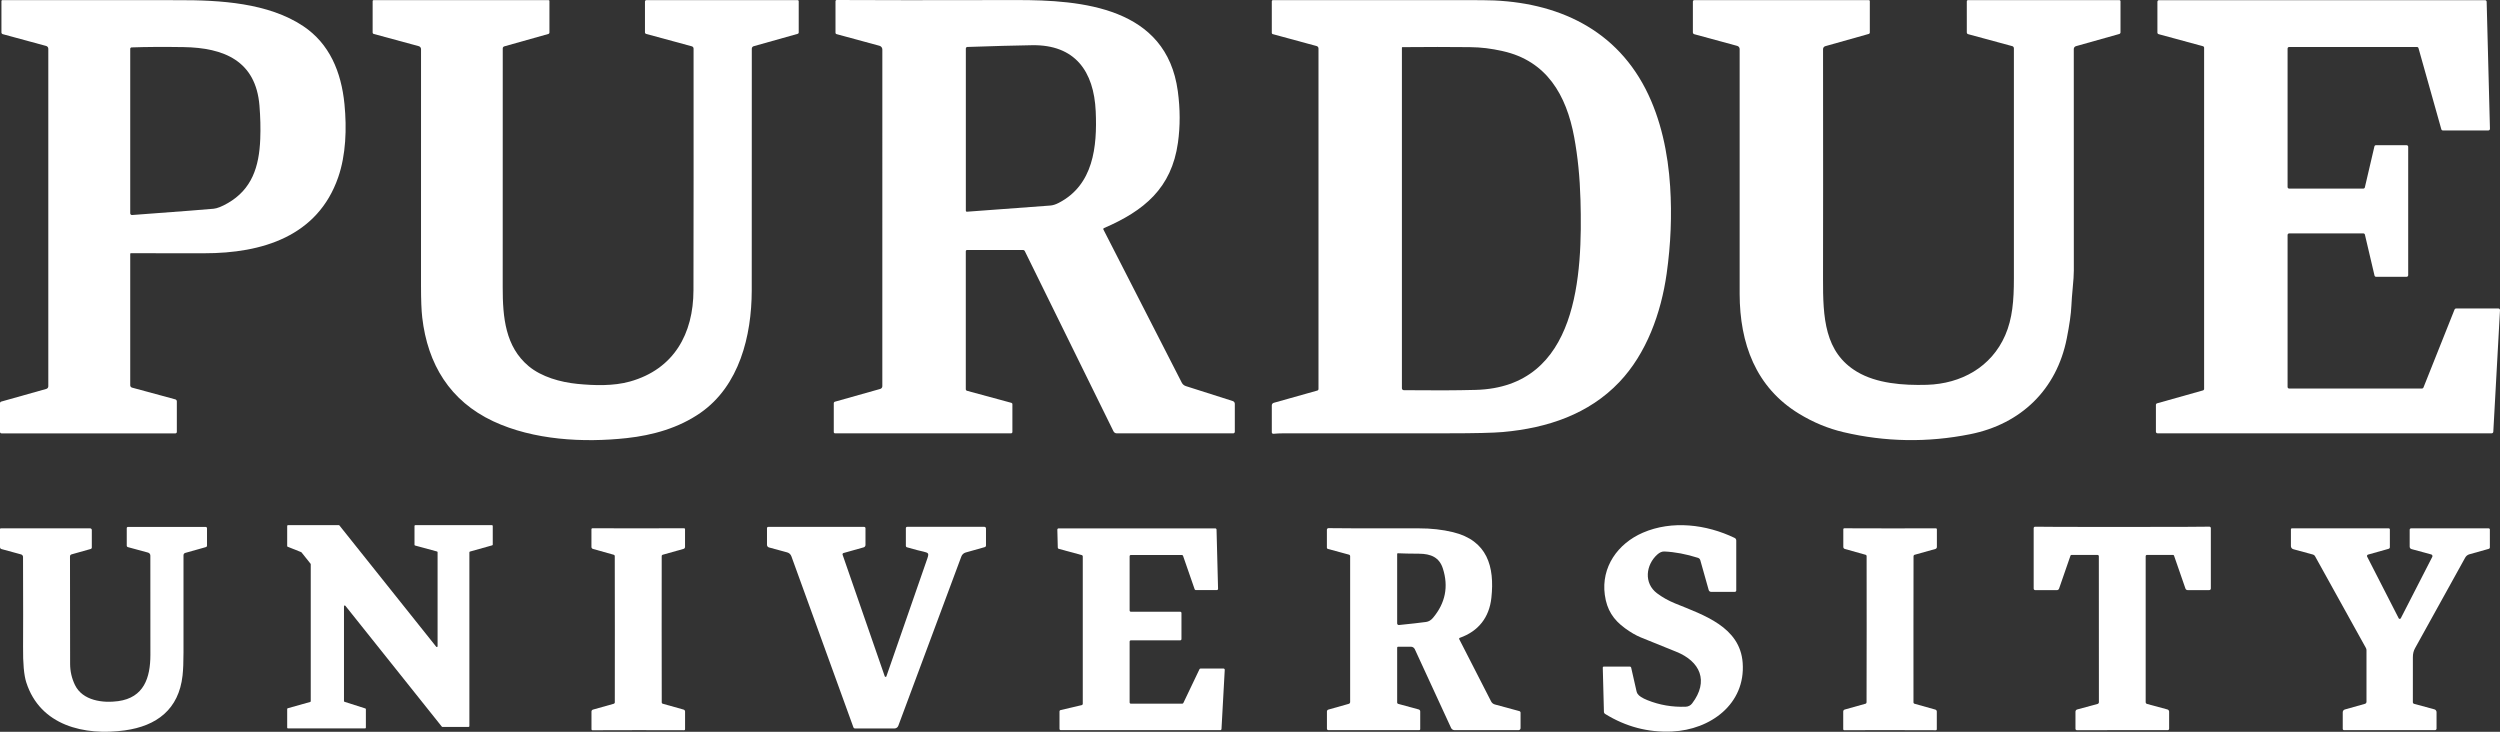
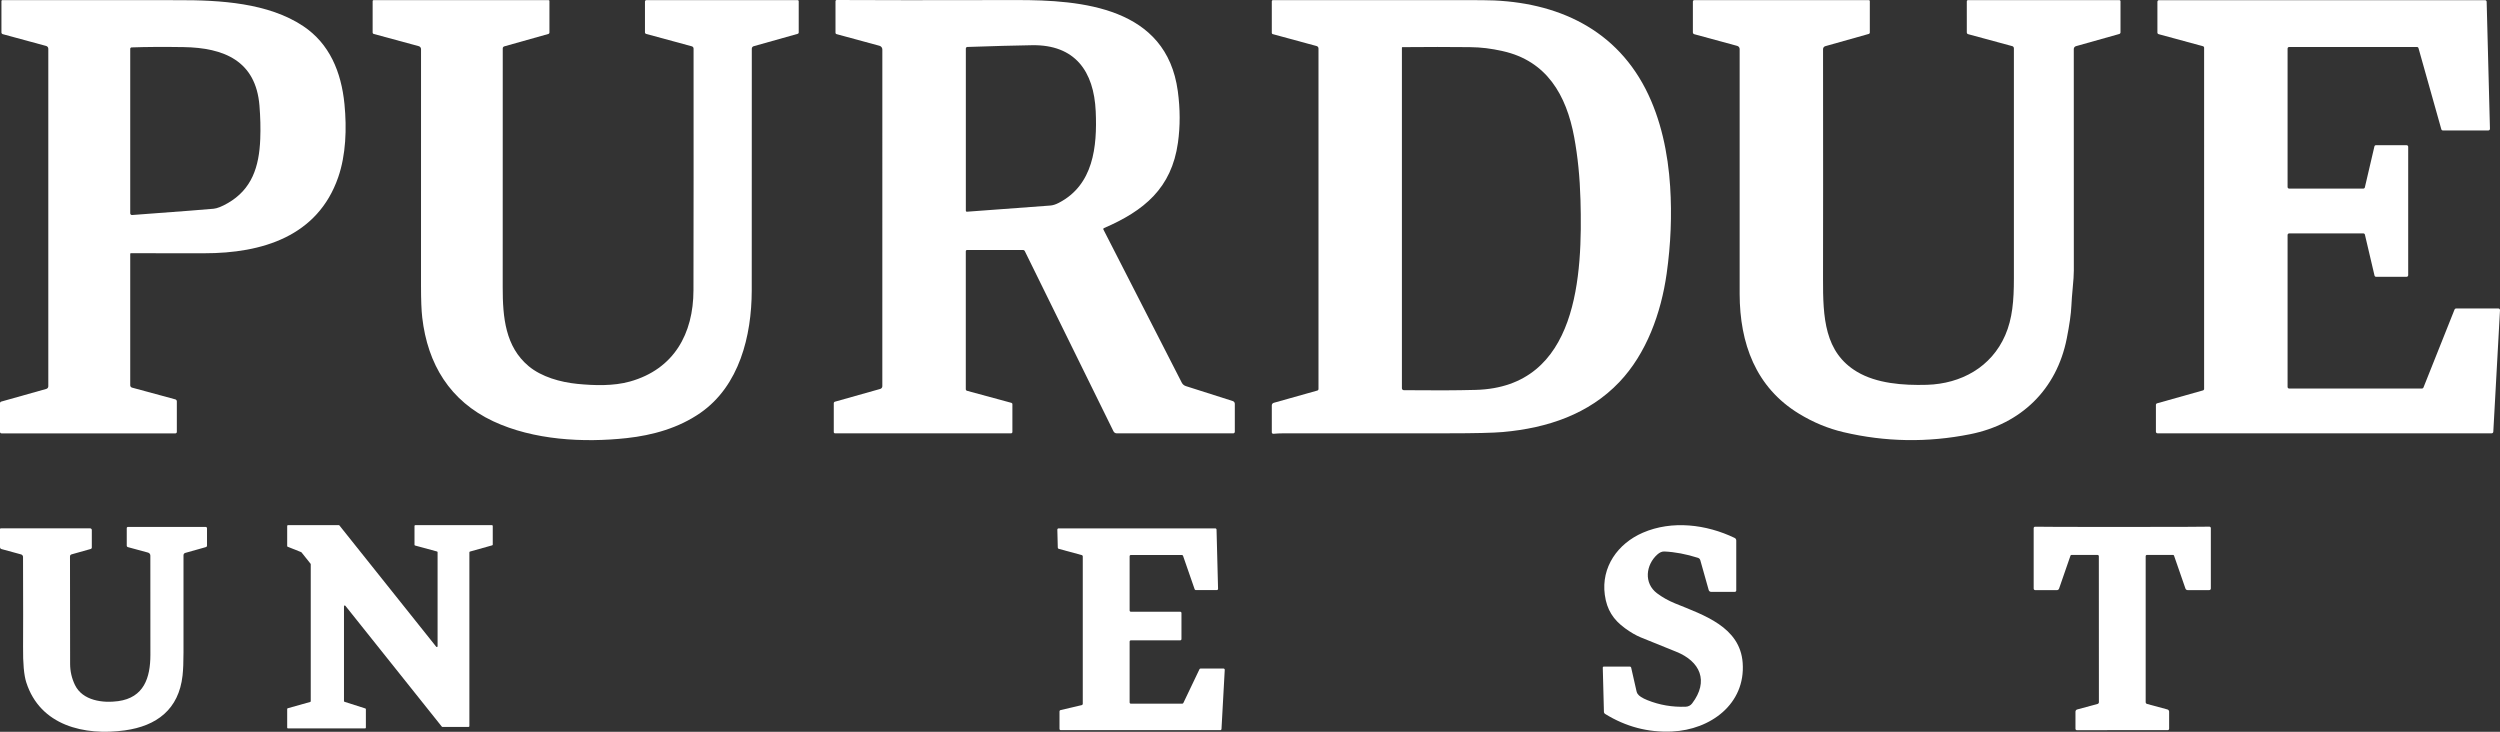
<svg xmlns="http://www.w3.org/2000/svg" id="Layer_1" data-name="Layer 1" viewBox="0 0 1201.15 351.59">
  <rect x="0" y="0" width="1201.15" height="351.59" fill="#333333" stroke="none" />
  <defs>
    <style>
      .cls-1 {
        fill: #fff;
      }
    </style>
  </defs>
  <path class="cls-1" d="M310.56.07h72.68c.28,0,.51.23.51.51h0v15c0,.32-.21.6-.51.68l-21.14,5.95c-.53.15-.89.63-.89,1.18.02,68.99.01,107.78-.03,116.35-.08,21.52-5.87,45.58-24.67,58.64-10.41,7.24-22.91,10.75-35.37,12.11-20.8,2.27-44.77.99-64.15-8.08-20.82-9.75-31.52-27.41-34.12-49.84-.39-3.4-.59-8.46-.59-15.17,0-37.16,0-75.09.01-113.79,0-.67-.45-1.25-1.09-1.42l-21.64-5.88c-.31-.08-.52-.36-.52-.69V.48c0-.23.18-.41.41-.41h84.17c.2,0,.36.16.36.35v15.2c0,.33-.22.61-.53.7l-21.17,5.96c-.43.12-.73.52-.73.97.03,39.35.03,77.59-.02,114.74-.02,14.58,1.3,28.59,12.45,37.92,6.2,5.18,15.29,7.72,23.42,8.53,8.12.8,17.34,1.09,25.29-1.14,21.15-5.94,30.45-23,30.49-43.82.07-33.63.08-72.34.05-116.14,0-.51-.34-.95-.84-1.09l-21.94-5.96c-.34-.09-.57-.39-.57-.73V.75c0-.38.3-.68.68-.68h0Z" />
  <path class="cls-1" d="M84.28,208.22H.69C.31,208.22,0,207.91,0,207.53H0v-13.81c0-.35.24-.67.58-.77l21.67-6.1c.57-.16.96-.68.96-1.27V23.43c0-.63-.42-1.18-1.03-1.35L1.34,16.42c-.38-.1-.65-.45-.65-.85V.46C.69.24.87.06,1.09.06h0c50.19.03,78.38.03,84.56.02,20.04-.05,43.26,1.28,60.01,12.45,12.66,8.44,18.31,22.01,19.84,37.46,1.16,11.83.7,24.49-3.01,35.19-9.83,28.37-36.48,36.52-64.35,36.5-20.99,0-32.76-.01-35.29-.02-.15,0-.28.13-.28.29h0v63.16c0,.52.35.98.86,1.12l20.81,5.65c.42.12.72.51.72.95v14.71c0,.38-.3.68-.68.68ZM62.57,23.44v79.04c0,.46.37.83.83.83.02,0,.04,0,.06,0,23.44-1.73,36.51-2.74,39.2-3.02,1.71-.17,3.97-1.07,6.79-2.7,11.56-6.65,15.08-17.44,15.59-30.84.2-5.09.07-10.43-.38-16-1.75-21.57-17.12-27.82-36.47-28.12-9.63-.15-17.96-.1-24.99.15-.35.02-.63.31-.63.66Z" />
  <path class="cls-1" d="M530.38,109.61c-.24.1-.36.39-.25.63,0,.01,0,.02.01.03l37.66,73.59c.4.78,1.1,1.37,1.94,1.64l22.56,7.19c.58.18.98.73.98,1.35v13.4c0,.43-.34.77-.76.77h-55.95c-.68,0-1.3-.39-1.6-1l-42.61-86.6c-.15-.31-.47-.51-.81-.51h-26.89c-.35,0-.63.28-.63.63h0v66.25c0,.37.24.69.59.78l21.3,5.78c.29.08.5.34.5.64v13.38c0,.35-.29.64-.64.64h-84.57c-.34,0-.61-.27-.61-.61h0v-13.86c0-.34.23-.64.55-.73l21.79-6.14c.59-.17.99-.7.99-1.31V23.79c0-.84-.56-1.57-1.37-1.79l-20.62-5.6c-.31-.08-.52-.36-.52-.68V.6c0-.33.26-.6.59-.6,0,0,0,0,0,0,16.59.11,45.31.12,86.15.03,31.78-.07,72.28,3.41,77.73,43.76,1.16,8.55,1.18,16.8.07,24.75-3.06,21.91-16.28,32.73-35.59,41.07ZM464.6,101.72c7.21-.52,20.56-1.51,40.07-2.97,1.2-.09,2.53-.52,3.99-1.27,16.67-8.58,18.55-26.96,17.79-43.97-.86-19.26-9.93-32.12-30.58-31.79-8.18.13-18.55.41-31.1.84-.4.02-.72.35-.72.75v77.9c0,.28.23.51.51.51.01,0,.03,0,.04,0Z" />
  <path class="cls-1" d="M611.48,16.39c-.25-.06-.43-.29-.43-.55V.61c0-.31.26-.56.57-.56,15.05.03,48.48.04,100.27.03,33.02,0,62.93,11.92,78.74,42.66,7.41,14.41,10.8,30.99,11.81,46.87.87,13.73.32,27.66-1.67,41.81-2.68,19.02-9.72,38.46-22.75,52.16-14.64,15.39-34.44,22.07-55.91,23.99-4.61.41-13.44.62-26.49.62-33.55,0-59.88,0-78.98.01-1.68,0-3.29.08-4.82.22-.39.03-.73-.26-.77-.65,0-.02,0-.04,0-.06v-12.94c0-.57.38-1.07.94-1.23l20.93-5.89c.33-.09.56-.4.56-.74V23.29c0-.54-.36-1.02-.89-1.16l-21.11-5.74ZM673.56,22.9v163.65c0,.5.41.91.92.92,13.77.15,25.27.11,34.52-.14,49.47-1.31,51.33-55.66,50.36-91.26-.3-10.85-1.31-20.91-3.03-30.19-3.76-20.3-13.26-36.61-34.28-41.31-5.7-1.27-10.21-1.85-15.91-1.92-9.87-.11-20.65-.11-32.33,0-.14,0-.25.11-.25.25Z" />
  <path class="cls-1" d="M897.9.06c.26,0,.47.21.47.48v15.15c0,.28-.19.52-.46.6l-20.94,5.9c-.63.18-1.07.76-1.07,1.41.05,50.16.04,86.96-.01,110.39-.04,18.5.67,35.33,16.39,44.67,9.3,5.53,21.89,6.57,33.53,6.23,16.46-.49,30.97-8.53,37.62-23.83,3.46-7.94,4.17-16.7,4.16-27.23,0-15.86,0-52.74,0-110.63,0-.48-.32-.91-.78-1.03l-21.23-5.76c-.36-.1-.61-.43-.61-.8V.63c0-.31.26-.56.57-.56h72.76c.29,0,.52.24.52.53h0v14.94c0,.37-.24.69-.59.79l-20.82,5.86c-.61.17-1.04.73-1.04,1.38.02,29.25.03,64.73.02,106.45,0,1.94-.18,4.74-.54,8.4-.3,3.11-.51,5.92-.63,8.44-.17,3.9-.91,9.15-2.22,15.76-4.85,24.54-22,41.12-46.42,46-20.42,4.09-40.7,3.76-60.85-.98-7.41-1.74-14.53-4.69-21.37-8.86-20.85-12.69-28.48-33.85-28.53-57.54-.04-20.4-.04-59.62,0-117.67,0-.71-.48-1.34-1.17-1.52l-20.62-5.61c-.4-.1-.68-.47-.68-.88V.75c0-.38.31-.69.69-.69h83.85Z" />
  <path class="cls-1" d="M1099.86,90.61h35.61c.36,0,.67-.24.75-.59l4.59-19.67c.08-.35.39-.59.75-.59h14.71c.43,0,.77.34.77.77h0v61.69c0,.43-.34.77-.77.77h-14.66c-.36,0-.67-.24-.75-.59l-4.62-19.67c-.08-.35-.39-.59-.75-.59h-35.63c-.43,0-.77.34-.77.77h0v73c0,.43.34.77.77.77h63.8c.31,0,.59-.19.71-.48l14.95-37.51c.12-.29.4-.48.71-.48h20.35c.43,0,.77.34.77.77,0,.01,0,.03,0,.04l-3.22,58.44c-.02.41-.36.73-.77.73h-160.56c-.43,0-.77-.34-.77-.77h0v-12.9c0-.34.23-.65.56-.74l22.04-6.2c.33-.09.56-.4.56-.74V22.94c0-.35-.23-.65-.57-.74l-21.3-5.79c-.33-.09-.57-.39-.57-.74V.85c0-.43.34-.77.77-.77h156.65c.42,0,.76.33.77.75l1.58,61.05c.01.43-.32.78-.75.79,0,0-.01,0-.02,0h-21.85c-.34,0-.65-.23-.74-.56l-10.97-38.98c-.09-.33-.4-.56-.74-.56h-61.39c-.43,0-.77.34-.77.77h0v66.5c0,.43.34.77.77.77h0Z" />
  <path class="cls-1" d="M209.97,264.97l-10.55-2.87c-.16-.04-.27-.19-.27-.35v-9.07c0-.2.17-.37.37-.37h36.86c.2,0,.37.17.37.37v8.97c0,.17-.11.31-.27.36l-10.69,3c-.16.05-.27.19-.27.36v83.51c0,.2-.17.37-.37.37h-12.59c-.11,0-.22-.05-.29-.14l-46.34-58.07c-.13-.16-.36-.19-.52-.06-.09.07-.14.18-.14.29v45.57c0,.16.11.3.26.35l10,3.19c.15.05.26.19.26.35v8.88c0,.2-.17.37-.37.37h-37.07c-.2,0-.37-.17-.37-.37v-8.96c0-.17.11-.31.27-.36l10.78-3.03c.16-.05.27-.19.27-.36v-65.81c0-.08-.03-.16-.08-.23l-4.36-5.46c-.04-.05-.09-.09-.15-.12l-6.5-2.59c-.14-.06-.23-.19-.23-.34v-9.67c0-.2.17-.37.37-.37h24.43c.11,0,.22.05.29.14l46.51,58.28c.13.16.36.19.52.06.09-.07.14-.18.14-.29v-45.18c0-.16-.11-.31-.27-.35Z" />
  <path class="cls-1" d="M833.52,284.37h-11.38c-.55,0-1.03-.36-1.18-.89l-4.03-14.31c-.15-.55-.57-.98-1.11-1.15-5.69-1.81-11.07-2.82-16.14-3.05-1.13-.05-2.25.42-3.38,1.43-5.59,4.99-6.59,13.82-.16,18.65,2.57,1.93,5.45,3.54,8.64,4.85,13.81,5.65,31.27,11.27,32.51,28.6,1.4,19.78-15.48,32.12-33.95,32.96-11.46.53-22.17-2.29-32.13-8.44-.36-.22-.58-.61-.59-1.03l-.55-21.21c0-.28.21-.51.49-.52,0,0,0,0,.01,0h12.46c.33,0,.62.23.69.55l2.56,11.29c.1.45.28.88.52,1.26.65,1.01,2.22,2.03,4.72,3.04,5.81,2.34,11.95,3.39,18.44,3.15,1.2-.04,2.31-.62,3.03-1.57,8.19-10.77,3.87-20.26-7.72-24.88-3.23-1.29-8.87-3.57-16.9-6.84-2.37-.97-4.9-2.43-7.57-4.38-5.69-4.15-8.77-8.89-9.75-16.04-1.83-13.33,6.18-24.68,18.3-29.91,13.99-6.04,30.48-4.01,44.07,2.52.48.22.78.71.78,1.24v24c0,.38-.3.68-.68.68h0Z" />
-   <path class="cls-1" d="M425.09,324.95c.08.22.32.33.54.25.12-.04.21-.13.25-.25,6.76-19.49,13.33-38.41,19.71-56.74.42-1.21.5-1.97.25-2.28-.31-.37-1-.67-2.07-.88-1.51-.3-4.19-1-8.04-2.11-.3-.08-.5-.35-.5-.65v-8.56c0-.34.27-.61.61-.61h37.12c.43,0,.77.35.77.78v8.17c0,.37-.24.7-.6.8l-9.15,2.58c-.97.27-1.74.98-2.09,1.92l-30.29,81.34c-.29.77-1.03,1.29-1.86,1.29h-18.92c-.36,0-.68-.23-.8-.57l-29.8-82.18c-.33-.91-1.08-1.6-2.01-1.85l-8.75-2.38c-.56-.15-.95-.65-.95-1.23v-8.05c0-.33.26-.59.59-.59h46.1c.35,0,.63.28.63.63v8.05c0,.54-.36,1.01-.88,1.15l-9.7,2.73c-.33.09-.52.43-.43.77,0,.01,0,.03.01.04l20.26,58.43Z" />
  <path class="cls-1" d="M0,254.21c0-.2.16-.36.36-.36h42.95c.44,0,.8.36.8.8v8.47c0,.29-.19.55-.48.63l-9.28,2.61c-.43.12-.72.51-.72.96.02,22.05.04,39.27.06,51.66,0,3.55.78,6.92,2.33,10.13,3.67,7.58,13.5,8.77,20.77,7.76,12.33-1.71,15.46-11.17,15.47-22.23.01-18.65,0-34.55-.02-47.7,0-.67-.45-1.26-1.1-1.44l-9.69-2.63c-.32-.09-.55-.38-.55-.72v-8.4c0-.33.26-.59.59-.59h37.32c.36,0,.65.29.65.65h0v8.33c0,.34-.22.63-.54.72l-9.93,2.8c-.49.14-.82.58-.82,1.09.01,21.33.02,36.91,0,46.74,0,4.64-.15,8.34-.46,11.1-1.81,16.24-12.43,24.21-27.74,26.33-19.33,2.67-40.68-2.2-47.35-23.09-1.1-3.43-1.61-9.09-1.53-16.98.06-6.61.05-21.03-.02-43.26,0-.57-.39-1.07-.94-1.22l-9.43-2.57C.29,263.69,0,263.31,0,262.88v-8.67Z" />
  <path class="cls-1" d="M1019.65,253.17c25.93,0,39.88-.05,41.83-.13.39-.02.72.29.74.68,0,.01,0,.02,0,.03v29.01c0,.42-.34.76-.76.76h-10.4c-.47,0-.88-.29-1.04-.73l-5.49-15.84c-.07-.2-.26-.34-.48-.34h-12.51c-.35,0-.63.28-.63.63h0v70.11c0,.4.26.75.65.86l9.79,2.65c.49.13.83.58.83,1.08v8.2c0,.37-.3.67-.67.67,0,0,0,0-.01,0-1.59,0-8.87,0-21.82,0-12.95,0-20.23,0-21.82.02-.37,0-.67-.29-.68-.66,0,0,0-.01,0-.02v-8.2c0-.5.33-.95.82-1.08l9.79-2.65c.39-.11.65-.46.65-.86l-.03-70.11c0-.35-.28-.63-.63-.63h-12.51c-.22,0-.41.14-.48.34l-5.49,15.85c-.16.44-.57.73-1.04.73h-10.4c-.42,0-.76-.34-.76-.76h0v-29.01c-.01-.39.31-.71.7-.71.01,0,.02,0,.03,0,1.95.08,15.89.12,41.82.11Z" />
-   <path class="cls-1" d="M306.65,253.85c11.89,0,19.23-.02,22-.05.27,0,.48.21.48.48v8.5c0,.44-.29.82-.71.94l-10,2.81c-.29.08-.5.35-.5.66-.02,1.45-.03,13.16-.02,35.14,0,21.97.02,33.69.04,35.14,0,.3.21.57.5.65l10,2.81c.42.12.71.5.71.94v8.5c.01.27-.2.48-.47.48,0,0,0,0-.01,0-2.77-.03-10.1-.04-22-.04-11.9,0-19.24.02-22.01.05-.27,0-.48-.21-.48-.48v-8.5c0-.44.29-.82.71-.94l10-2.81c.29-.08.5-.35.5-.66.02-1.45.03-13.16.02-35.14,0-21.97-.02-33.68-.04-35.13,0-.31-.21-.58-.5-.66l-10-2.81c-.42-.12-.71-.5-.71-.94v-8.5c0-.27.21-.48.48-.48,2.77.03,10.11.04,22.01.04Z" />
  <path class="cls-1" d="M543.35,338.09h24.66c.24,0,.45-.14.55-.35l7.73-16.19c.1-.21.31-.35.55-.35h11c.34,0,.61.28.6.62,0,0,0,.01,0,.02l-1.56,28.39c-.02.33-.28.58-.61.58h-76.61c-.34,0-.61-.27-.61-.61v-8.44c0-.28.2-.53.47-.59l10.24-2.4c.27-.06.47-.31.47-.59v-70.89c0-.28-.18-.52-.45-.59l-11.1-3.01c-.26-.07-.44-.3-.45-.57l-.22-8.63c-.01-.34.25-.62.59-.63,0,0,.01,0,.02,0h75.27c.33,0,.6.26.61.59l.73,28.43c.01.34-.25.62-.59.63,0,0-.01,0-.02,0h-10.07c-.26,0-.49-.17-.57-.41l-5.57-16.05c-.08-.24-.31-.41-.57-.41h-24.49c-.34,0-.61.27-.61.61v26.05c0,.34.27.61.61.61h23.69c.34,0,.61.27.61.61h0v12.52c0,.34-.27.61-.61.61h-23.69c-.34,0-.61.27-.61.61h0v29.22c0,.34.27.61.61.61Z" />
-   <path class="cls-1" d="M637.54,350.12v-8.3c0-.41.28-.78.69-.89l9.79-2.76c.4-.11.67-.47.67-.89v-70.14c0-.29-.2-.55-.48-.63l-10.27-2.79c-.25-.06-.42-.29-.42-.54v-8.68c0-.41.34-.75.76-.75,0,0,0,0,.01,0,5.69.11,20.14.15,43.35.1,5.89-.01,11.39.6,16.48,1.84,16.46,4,20.06,16.5,18.43,31.53-1.02,9.45-6.22,16.08-15.2,19.24-.24.09-.36.35-.27.58,0,.02.01.03.02.05l15.32,29.92c.36.71,1.01,1.24,1.78,1.45l11.79,3.2c.34.09.58.41.58.77v7.41c0,.54-.43.97-.97.97h-30.73c-.73,0-1.39-.42-1.69-1.08l-17.42-37.81c-.34-.73-1.07-1.2-1.87-1.2h-6.13c-.27,0-.48.22-.48.49v26.31c0,.31.21.58.51.66l9.85,2.68c.42.12.72.51.72.95v8.56c0,.24-.19.44-.43.44h-43.7c-.38,0-.69-.31-.69-.69ZM671.61,265.82c-.17-.01-.32.12-.33.3,0,0,0,.01,0,.02v33.37c0,.44.35.79.79.79.03,0,.06,0,.08,0,5.63-.57,9.98-1.06,13.05-1.48,1.24-.17,2.35-.84,3.32-2,5.93-7.09,7.51-14.98,4.72-23.68-1.72-5.36-5.75-7.07-11.47-7.11-4.31-.02-7.7-.09-10.16-.21Z" />
-   <path class="cls-1" d="M919.34,302.34c-.01,21.97,0,33.68.01,35.13,0,.3.21.57.5.65l10,2.81c.42.12.71.5.71.94v8.5c0,.27-.21.48-.48.48,0,0,0,0-.01,0-2.77-.03-10.1-.04-21.99-.05-11.89,0-19.23,0-22,.03-.27,0-.48-.21-.48-.48h0v-8.5c0-.44.29-.82.71-.94l10-2.8c.29-.08.49-.35.5-.65.02-1.45.04-13.16.05-35.13,0-21.97,0-33.67-.02-35.12,0-.31-.21-.58-.5-.66l-9.99-2.81c-.42-.12-.71-.5-.71-.94v-8.5c0-.27.21-.48.48-.48,2.77.03,10.11.04,22,.05s19.22,0,21.99-.03c.27,0,.48.2.49.47,0,0,0,0,0,.01v8.5c-.01.44-.3.82-.72.94l-10,2.8c-.29.08-.49.35-.5.65-.02,1.45-.03,13.16-.04,35.13Z" />
-   <path class="cls-1" d="M1153.5,297.03l15.11-29.47c.21-.41.05-.91-.36-1.12-.05-.03-.11-.05-.16-.06l-9.47-2.57c-.51-.14-.87-.61-.87-1.14v-8.15c0-.37.3-.67.67-.67h37.29c.31,0,.57.26.57.57h0v8.58c0,.33-.22.61-.53.7l-9.33,2.62c-.85.24-1.57.82-1.99,1.59-6.4,11.64-14.43,26.15-24.1,43.53-.7,1.25-1.05,2.69-1.04,4.31.02,8.28.02,15.49-.01,21.64,0,.36.23.67.58.77l9.77,2.65c.61.17,1.03.72,1.03,1.36v7.89c0,.41-.33.74-.74.74h-43.73c-.33,0-.6-.27-.6-.6h0v-7.99c0-.62.41-1.16,1.01-1.33l9.66-2.72c.44-.12.74-.52.74-.98v-24.78c0-.37-.09-.73-.27-1.06l-24.48-44.16c-.2-.36-.53-.62-.93-.73l-9.49-2.58c-.67-.18-1.14-.8-1.14-1.49v-8.05c0-.27.21-.48.47-.48h46.53c.3,0,.54.24.54.54v8.51c0,.36-.24.68-.59.78l-9.89,2.78c-.37.11-.59.5-.48.87.01.04.03.08.05.12l15.14,29.58c.14.29.49.41.78.26.11-.06.21-.15.26-.26Z" />
</svg>